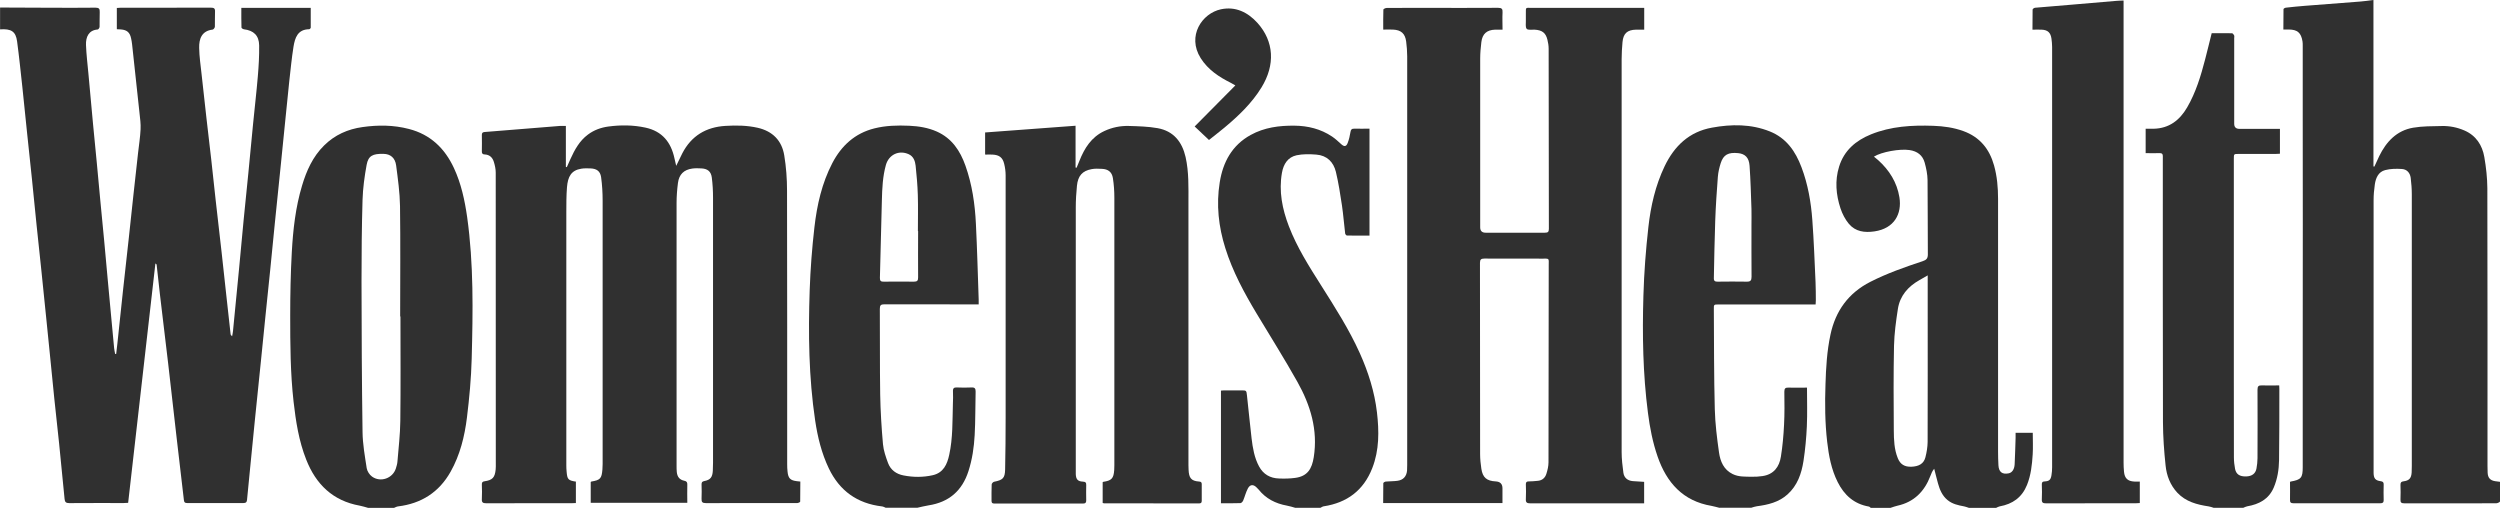
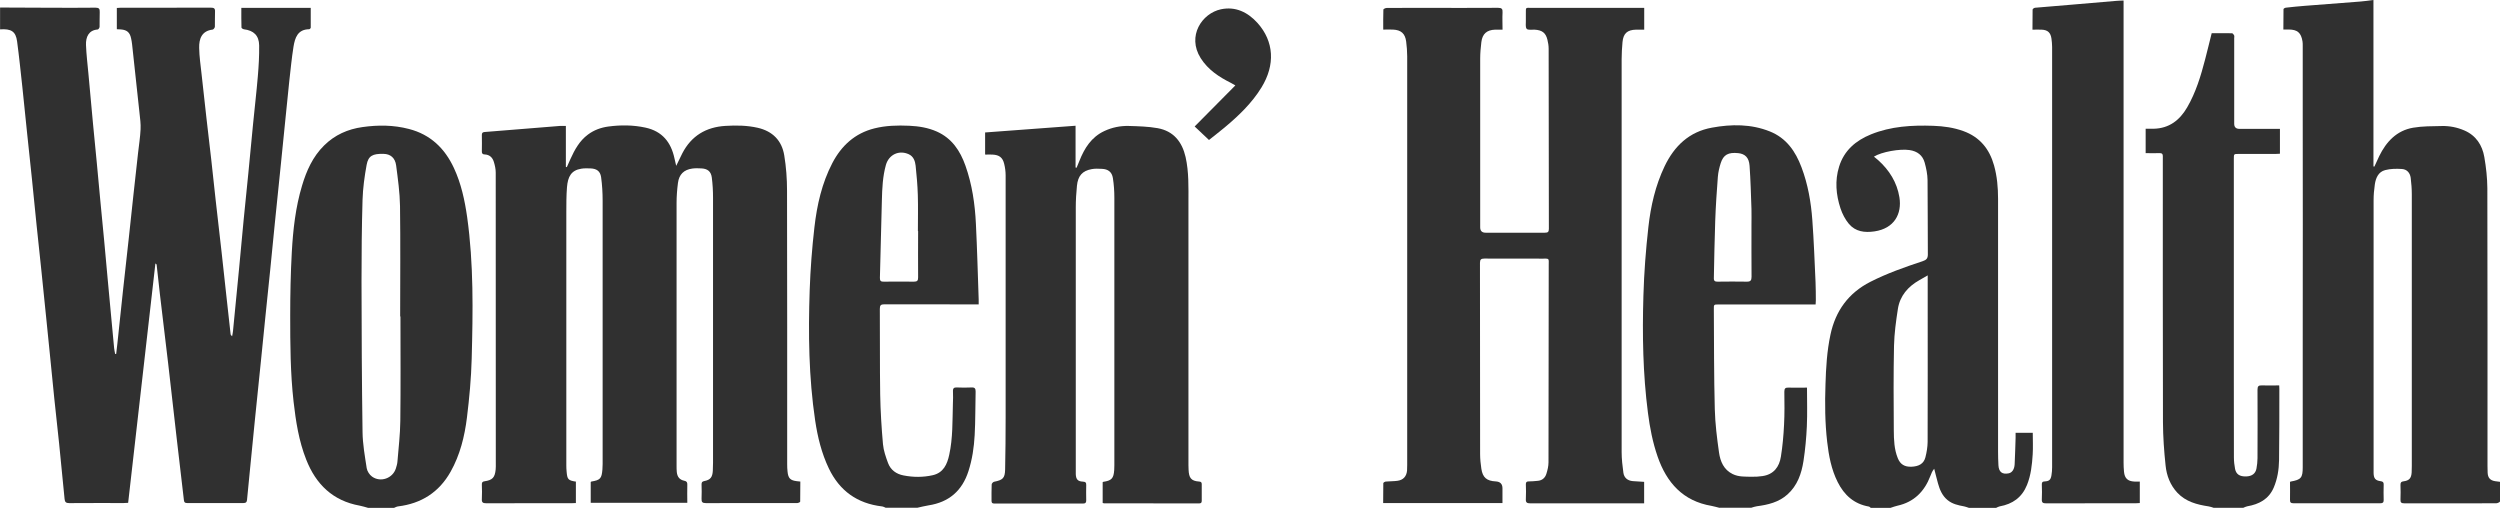
<svg xmlns="http://www.w3.org/2000/svg" viewBox="0 0 342.17 69.51" id="Ebene_1">
  <defs>
    <style>.cls-1{fill:#303030;stroke-width:0px;}</style>
  </defs>
  <g id="iaUGxX.tif">
    <path d="M0,1.03c2.35,0,4.71.02,7.06.03,2,0,4,.02,6.01-.01.48,0,.6.16.58.6-.03.67,0,1.34-.02,2.02,0,.13-.16.37-.27.37-1.22.09-1.63,1.02-1.59,2.12.05,1.31.21,2.61.33,3.91.21,2.29.42,4.58.63,6.87.17,1.79.35,3.58.52,5.36.17,1.75.32,3.51.49,5.26.17,1.8.35,3.61.52,5.41.16,1.75.32,3.51.48,5.26.16,1.72.32,3.44.48,5.16.13,1.42.26,2.84.4,4.26.03.27.09.53.14.8.05,0,.09,0,.14-.01.05-.46.12-.91.16-1.37.26-2.45.52-4.91.78-7.36.26-2.39.53-4.77.79-7.15.22-1.98.42-3.97.64-5.96.21-1.9.42-3.8.63-5.7.12-1.07.29-2.13.34-3.2.04-.75-.07-1.51-.15-2.26-.33-3.12-.67-6.24-1.01-9.36-.03-.28-.08-.57-.14-.84-.17-.8-.56-1.14-1.38-1.21-.18-.02-.36-.02-.57-.03V1.09c.19,0,.35-.03.51-.03,4.12,0,8.24,0,12.37-.01.4,0,.58.09.56.53-.03.69,0,1.38-.02,2.07,0,.14-.18.38-.3.4-1.5.17-1.88,1.27-1.85,2.5.02,1.2.2,2.41.33,3.61.21,1.99.43,3.97.66,5.95.22,1.9.44,3.8.66,5.7.21,1.87.4,3.74.61,5.6.27,2.4.55,4.8.82,7.2.22,1.95.42,3.9.64,5.86.19,1.75.39,3.5.58,5.25.01.1.07.2.21.3.04-.24.1-.47.12-.71.28-2.81.55-5.61.82-8.42.22-2.27.42-4.55.64-6.82.21-2.12.43-4.24.64-6.36.22-2.25.42-4.51.65-6.77.21-2.17.47-4.34.65-6.51.12-1.4.2-2.81.18-4.22-.02-1.35-.75-2.04-2.08-2.2-.13-.02-.34-.15-.34-.24-.03-.89-.02-1.77-.02-2.69h9.5c0,.91,0,1.8,0,2.7,0,.08-.14.22-.21.22-1.59.02-1.95,1.18-2.15,2.39-.25,1.57-.4,3.16-.58,4.74-.19,1.74-.35,3.47-.53,5.21-.21,2.05-.41,4.11-.62,6.16-.27,2.67-.55,5.34-.82,8.01-.22,2.15-.42,4.31-.64,6.46-.21,2.1-.44,4.21-.65,6.31-.21,2.05-.41,4.11-.62,6.16-.27,2.67-.55,5.34-.82,8.01-.21,2.12-.42,4.24-.63,6.36-.15,1.54-.31,3.07-.45,4.61-.03.32-.16.43-.48.43-2.57,0-5.15,0-7.72,0-.29,0-.41-.09-.44-.4-.32-2.8-.66-5.6-.98-8.4-.4-3.45-.78-6.9-1.18-10.35-.37-3.13-.75-6.26-1.12-9.4-.16-1.35-.3-2.7-.45-4.05,0-.06-.04-.12-.17-.19-1.24,10.91-2.48,21.81-3.73,32.76-.24.01-.42.03-.6.03-2.49,0-4.98-.01-7.47.01-.44,0-.59-.15-.63-.56-.24-2.54-.49-5.08-.75-7.61-.21-2.05-.44-4.1-.66-6.16-.22-2.14-.43-4.27-.64-6.41-.15-1.49-.3-2.97-.45-4.46-.23-2.22-.45-4.44-.68-6.66-.21-2.05-.44-4.11-.65-6.16-.22-2.15-.43-4.31-.65-6.46-.21-2.05-.43-4.11-.65-6.16-.22-2.1-.42-4.21-.65-6.31-.23-2.08-.44-4.17-.72-6.25-.18-1.36-.81-1.75-2.33-1.64V1.03Z" class="cls-1" />
    <path d="M50.38,69.51c-.38-.1-.75-.23-1.13-.3-3.69-.66-6.01-2.92-7.34-6.31-1.01-2.55-1.42-5.22-1.73-7.93-.44-3.91-.46-7.84-.46-11.77,0-2.9.06-5.81.22-8.71.17-3.06.51-6.12,1.4-9.08.61-2.05,1.47-3.97,3.02-5.5,1.46-1.45,3.25-2.24,5.26-2.52,2.13-.3,4.25-.29,6.35.26,2.95.76,4.91,2.66,6.16,5.35.99,2.13,1.48,4.41,1.81,6.72.9,6.43.79,12.9.62,19.36-.07,2.7-.32,5.39-.65,8.07-.32,2.58-.94,5.11-2.24,7.42-1.58,2.81-4.01,4.35-7.19,4.74-.19.02-.37.13-.55.2h-3.53ZM54.81,43.31s-.02,0-.04,0c0-5.04.05-10.08-.02-15.11-.03-1.85-.29-3.71-.53-5.55-.14-1.06-.79-1.57-1.71-1.59-1.5-.04-2.1.26-2.33,1.5-.29,1.58-.51,3.19-.56,4.79-.11,3.73-.14,7.46-.14,11.18.01,6.87.04,13.74.14,20.61.02,1.65.32,3.3.57,4.94.07.42.38.9.73,1.15,1.16.84,2.83.24,3.26-1.11.1-.32.2-.65.22-.98.15-1.84.37-3.68.39-5.52.06-4.77.02-9.54.02-14.31Z" class="cls-1" />
    <path d="M256.05,69.51c-.09-.06-.17-.17-.27-.18-2.02-.35-3.37-1.57-4.26-3.35-.87-1.73-1.22-3.61-1.44-5.52-.3-2.61-.32-5.23-.23-7.85.07-2.28.2-4.56.68-6.8.69-3.26,2.46-5.71,5.47-7.24,2.3-1.17,4.71-2.01,7.15-2.82.5-.17.71-.36.71-.93-.03-3.39,0-6.79-.04-10.18-.01-.79-.18-1.6-.39-2.37-.28-1.02-1.01-1.57-2.07-1.73-1.33-.2-3.82.24-4.88.9.2.16.39.31.57.47,1.54,1.38,2.59,3.06,2.92,5.1.36,2.26-.7,4.26-3.41,4.66-1.36.2-2.59.04-3.5-1.02-.51-.61-.91-1.38-1.16-2.14-.61-1.86-.78-3.79-.19-5.69.68-2.22,2.28-3.58,4.37-4.43,2.74-1.11,5.61-1.27,8.52-1.17,1.42.05,2.8.24,4.14.73,2.24.82,3.55,2.44,4.18,4.69.42,1.5.55,3.04.55,4.59.01,11.55,0,23.09,0,34.64,0,.6.02,1.21.05,1.81.05.92.51,1.28,1.39,1.11.47-.09.79-.53.83-1.24.06-1.21.09-2.42.13-3.62,0-.22,0-.43,0-.69h2.35c0,.99.05,1.98-.01,2.96-.09,1.42-.24,2.84-.78,4.18-.69,1.71-1.97,2.61-3.74,2.93-.17.03-.32.13-.48.2h-3.74c-.22-.07-.43-.16-.65-.2-.81-.15-1.61-.32-2.27-.87-.72-.59-1.06-1.41-1.3-2.27-.19-.66-.34-1.34-.52-2.01-.26.31-.4.64-.52.98-.81,2.13-2.24,3.58-4.52,4.08-.32.07-.62.19-.93.29h-2.73ZM263.84,37.69c-.46.26-.81.46-1.15.66-1.55.88-2.65,2.14-2.93,3.93-.26,1.67-.49,3.36-.53,5.04-.08,3.86-.06,7.73-.03,11.59.01,1.28.05,2.59.55,3.81.34.84.93,1.19,1.86,1.16,1.05-.04,1.7-.43,1.92-1.3.17-.67.29-1.38.3-2.08.02-6.06.01-12.12.01-18.19,0-1.49,0-2.98,0-4.62Z" class="cls-1" />
    <path d="M235.36,69.51c-.37-.09-.73-.2-1.1-.27-3.92-.66-6.15-3.18-7.39-6.76-.67-1.94-1.06-3.94-1.32-5.98-.69-5.33-.78-10.68-.62-16.04.09-3.13.33-6.27.68-9.38.32-2.87.96-5.68,2.22-8.32,1.33-2.78,3.37-4.73,6.48-5.29,2.67-.49,5.36-.51,7.93.52,2.25.9,3.51,2.72,4.33,4.91.88,2.33,1.3,4.76,1.48,7.22.21,2.83.31,5.66.44,8.5.04.82.03,1.65.04,2.47,0,.18-.02.36-.03.58-.24,0-.44,0-.64,0-4.21,0-8.41,0-12.62,0-.67,0-.68,0-.67.66.03,4.55.01,9.11.13,13.66.05,1.99.3,3.98.58,5.95.17,1.21.65,2.35,1.86,2.94.83.41,1.74.35,2.62.37.49.01.98-.02,1.46-.09,1.54-.22,2.31-1.25,2.53-2.67.23-1.44.36-2.9.43-4.35.08-1.51.06-3.02.04-4.53,0-.45.14-.58.58-.56.82.03,1.64,0,2.52,0,0,1.81.06,3.55-.02,5.29-.07,1.59-.22,3.18-.46,4.75-.27,1.73-.83,3.36-2.19,4.58-1.19,1.07-2.67,1.42-4.2,1.62-.25.03-.5.13-.75.2h-4.34ZM239.72,30.84h0c0-.74.02-1.48,0-2.22-.07-1.98-.12-3.96-.26-5.93-.08-1.13-.62-1.63-1.55-1.73-1.36-.14-2.03.21-2.4,1.37-.19.6-.34,1.24-.39,1.86-.15,1.99-.29,3.98-.36,5.98-.1,2.63-.13,5.27-.19,7.91-.01.4.18.47.52.47,1.33-.01,2.66-.03,3.98,0,.51.01.66-.16.66-.66-.02-2.35-.01-4.7-.01-7.06Z" class="cls-1" />
    <path d="M121.26,69.51c-.18-.07-.36-.18-.55-.2-3.38-.4-5.8-2.13-7.27-5.2-.99-2.07-1.53-4.28-1.87-6.55-.88-5.92-.95-11.88-.75-17.84.1-2.88.32-5.77.65-8.63.35-3.04,1.02-6.02,2.45-8.77,1.25-2.39,3.09-4.08,5.76-4.75,1.56-.39,3.15-.43,4.76-.36,1.3.06,2.57.26,3.77.79,2.07.92,3.21,2.64,3.93,4.68.91,2.57,1.3,5.24,1.43,7.95.17,3.45.26,6.91.38,10.37,0,.2,0,.39,0,.66h-.65c-4.09,0-8.18,0-12.26-.01-.48,0-.62.13-.62.62.03,3.91-.01,7.83.05,11.74.04,2.26.18,4.53.38,6.78.08.88.39,1.76.7,2.6.36.94,1.12,1.49,2.11,1.68,1.33.26,2.68.27,4-.03,1.46-.33,1.98-1.49,2.26-2.8.5-2.28.43-4.61.5-6.92.02-.59.04-1.18.01-1.76-.02-.44.15-.55.55-.53.65.03,1.31.03,1.97,0,.45-.03.59.14.58.57-.05,1.98-.02,3.96-.13,5.94-.09,1.67-.33,3.33-.85,4.94-.86,2.69-2.67,4.26-5.48,4.69-.5.08-1,.21-1.5.32h-4.34ZM125.65,31.63s-.01,0-.02,0c0-1.65.04-3.29-.01-4.94-.04-1.34-.16-2.68-.3-4.01-.07-.64-.29-1.27-.94-1.57-1.34-.61-2.73.05-3.13,1.47-.44,1.58-.51,3.21-.55,4.84-.09,3.54-.17,7.08-.27,10.62-.01.42.15.52.53.51,1.38-.01,2.76-.02,4.13,0,.46,0,.57-.15.57-.58-.02-2.12,0-4.23,0-6.35Z" class="cls-1" />
-     <path d="M177.3,69.51c-.39-.11-.78-.24-1.18-.31-1.54-.28-2.86-.95-3.85-2.19-.08-.1-.18-.2-.28-.29-.44-.45-.89-.43-1.19.12-.28.53-.42,1.12-.65,1.67-.06.15-.24.34-.37.35-.87.03-1.75.02-2.67.02v-15.42c.13-.01.27-.03.41-.03.79,0,1.58,0,2.37,0,.69,0,.71,0,.78.7.22,1.95.4,3.91.63,5.86.16,1.33.38,2.66,1.03,3.86.58,1.07,1.52,1.6,2.71,1.64.74.03,1.48.02,2.21-.08,1.73-.22,2.31-1.27,2.56-2.83.59-3.73-.45-7.13-2.24-10.32-1.77-3.16-3.71-6.23-5.57-9.33-1.71-2.85-3.29-5.77-4.29-8.96-.93-2.94-1.26-5.95-.77-9,.44-2.78,1.68-5.09,4.24-6.5,1.87-1.03,3.9-1.29,5.99-1.27,1.85.02,3.6.45,5.15,1.49.46.31.86.69,1.27,1.06.38.34.66.33.85-.15.19-.48.31-.99.39-1.5.05-.35.16-.5.53-.49.69.02,1.37,0,2.08,0v14.64c-1.04,0-2.06,0-3.08-.01-.09,0-.24-.18-.25-.28-.16-1.28-.25-2.57-.44-3.85-.23-1.54-.47-3.08-.83-4.59-.33-1.35-1.23-2.25-2.68-2.36-.89-.07-1.83-.09-2.69.09-1.21.26-1.8,1.21-2.01,2.39-.45,2.54.04,4.97.95,7.34,1.11,2.89,2.76,5.48,4.4,8.07,1.91,3.02,3.84,6.03,5.31,9.3,1.16,2.59,2.01,5.27,2.34,8.08.3,2.58.33,5.16-.64,7.64-1.19,3.05-3.45,4.74-6.65,5.23-.15.02-.29.13-.44.2h-3.43Z" class="cls-1" />
    <path d="M303,69.51c-.23-.07-.46-.17-.7-.2-1.6-.24-3.13-.64-4.29-1.87-.98-1.05-1.47-2.35-1.61-3.72-.21-1.97-.35-3.95-.36-5.92-.03-11.98-.02-23.96-.02-35.94,0-.17,0-.34,0-.5,0-.3-.12-.41-.43-.4-.63.02-1.27,0-1.92,0v-3.34c.39,0,.75,0,1.11,0,2.11-.05,3.55-1.17,4.57-2.92,1.19-2.05,1.87-4.3,2.46-6.57.31-1.18.59-2.37.9-3.59.94,0,1.86,0,2.77.01.11,0,.24.17.3.29.05.11.01.26.01.4,0,3.9,0,7.8,0,11.7q0,.7.73.7c1.63,0,3.26,0,4.9,0,.2,0,.4,0,.63,0v3.4c-.22.01-.41.03-.61.03-1.68,0-3.36,0-5.05,0-.65,0-.65,0-.65.67,0,10.08,0,20.16,0,30.23,0,3.54,0,7.09.01,10.63,0,.53.06,1.07.16,1.59.16.74.64,1.04,1.51,1.02.79-.02,1.29-.38,1.42-1.09.08-.46.14-.93.14-1.4.01-3.13.02-6.25,0-9.38,0-.47.14-.61.59-.59.78.03,1.57,0,2.38,0,0,.2.02.33.02.46,0,3.26,0,6.52-.04,9.77-.02,1.29-.22,2.57-.74,3.78-.69,1.58-2.01,2.26-3.62,2.54-.18.03-.35.13-.53.2h-4.04Z" class="cls-1" />
    <path d="M78.82,65.94v2.91c-.19,0-.36.02-.52.02-3.92,0-7.84,0-11.76.01-.46,0-.62-.12-.59-.59.04-.65.02-1.31,0-1.97,0-.28.06-.41.38-.45,1.08-.16,1.4-.51,1.51-1.6.03-.28.02-.57.02-.86,0-13.26,0-26.52-.01-39.78,0-.49-.11-1-.26-1.48-.18-.59-.58-.98-1.24-1.01-.29,0-.41-.13-.4-.43.02-.74.01-1.48,0-2.22,0-.26.06-.39.36-.42,3.44-.27,6.87-.55,10.3-.83.26-.02.53,0,.84,0v5.6s.09.03.13.04c.16-.37.32-.73.49-1.1.58-1.28,1.24-2.5,2.4-3.36.83-.62,1.77-.96,2.78-1.1,1.71-.23,3.41-.22,5.11.15,2.28.5,3.48,2,3.95,4.19.07.3.14.6.24,1.04.32-.65.57-1.19.84-1.72,1.24-2.39,3.24-3.59,5.91-3.75,1.48-.09,2.95-.07,4.41.26,2.04.47,3.3,1.75,3.63,3.78.26,1.58.38,3.2.38,4.81.03,12.49.02,24.98.02,37.46,0,.34.01.67.05,1.01.09.91.37,1.2,1.28,1.31.13.02.27.03.47.05,0,.92,0,1.83-.02,2.75,0,.07-.25.18-.38.19-.67.02-1.35,0-2.02,0-3.5,0-7,0-10.5.01-.47,0-.62-.13-.6-.59.03-.65.02-1.31,0-1.97,0-.29.08-.4.38-.46.83-.16,1.11-.53,1.16-1.39.02-.37.03-.74.03-1.11,0-12.1,0-24.2,0-36.3,0-.92-.05-1.85-.17-2.76-.11-.82-.59-1.19-1.41-1.23-.42-.02-.85-.04-1.26.02-1.15.16-1.81.8-1.96,1.97-.12.91-.19,1.84-.19,2.76-.01,11.98,0,23.97,0,35.95,0,.29,0,.57.03.86.07.67.39,1.06,1.03,1.19.33.07.42.21.41.54-.03.81,0,1.63,0,2.48h-13.22v-2.85s.05-.05.08-.06c1.22-.2,1.42-.41,1.52-1.65.02-.25.03-.5.03-.76,0-12,0-24,0-36,0-1.09-.06-2.18-.21-3.26-.12-.82-.62-1.16-1.45-1.19-.42-.01-.85-.03-1.26.04-1.38.22-1.84,1.08-1.96,2.54-.09,1.15-.09,2.32-.09,3.47,0,11.53,0,23.06,0,34.59,0,.29.01.57.04.86.09,1.08.21,1.21,1.33,1.38Z" class="cls-1" />
    <path d="M205.62,68.85h-16.31c0-.92,0-1.82.02-2.72,0-.08.22-.21.35-.22.52-.05,1.04-.03,1.56-.1.81-.1,1.26-.59,1.34-1.39.02-.25.02-.5.02-.76,0-18.66,0-37.31,0-55.97,0-.67-.06-1.34-.14-2-.14-1.1-.7-1.59-1.8-1.64-.42-.02-.84,0-1.34,0,0-.95-.01-1.85.02-2.74,0-.08.29-.22.45-.22,2.04-.02,4.07-.01,6.11-.01,3.05,0,6.09.01,9.14-.01.5,0,.64.15.61.63-.04.77,0,1.54,0,2.36-.39,0-.71,0-1.02,0-1.13.04-1.74.57-1.88,1.7-.09.75-.16,1.51-.16,2.26-.01,7.7,0,15.4,0,23.09q0,.74.74.74c2.7,0,5.41,0,8.11,0,.4,0,.55-.09.55-.53-.02-8.22-.02-16.43-.03-24.65,0-.42-.07-.84-.17-1.24-.23-.94-.73-1.31-1.74-1.37-.38-.02-.93.09-1.1-.12-.2-.25-.09-.76-.11-1.16-.01-.3,0-.61,0-.91,0-.95-.06-.79.82-.79,4.95,0,9.89,0,14.84,0,.17,0,.33,0,.54,0v2.98c-.38,0-.76,0-1.13,0-1.19.03-1.73.52-1.84,1.69-.07.79-.12,1.58-.12,2.36,0,17.92,0,35.83,0,53.75,0,.95.11,1.91.24,2.85.1.69.58,1.08,1.29,1.14.5.04,1,.06,1.55.1v2.94c-.19,0-.37,0-.55,0-5.01,0-10.03,0-15.04,0-.45,0-.63-.11-.6-.59.04-.67.02-1.34,0-2.02,0-.28.1-.39.38-.39.42,0,.84-.04,1.25-.08.61-.05,1.01-.41,1.18-.96.16-.51.29-1.05.29-1.57.02-8.97.03-17.95.03-26.92,0-1.07.15-.96-.98-.96-2.61,0-5.22,0-7.82-.01-.45,0-.61.12-.61.59.01,8.72,0,17.45.02,26.17,0,.67.07,1.34.17,2.01.18,1.2.74,1.67,1.97,1.73q.92.05.92.95c0,.65,0,1.3,0,2.01Z" class="cls-1" />
    <path d="M313.39,65.98c.07-.04.1-.06.13-.07,1.42-.25,1.65-.51,1.65-1.95,0-5.75,0-11.49,0-17.24,0-5.34.01-10.69.01-16.03,0-4.94,0-9.88-.01-14.82,0-3.2,0-6.4,0-9.6,0-.2,0-.41-.03-.6-.19-1.19-.7-1.63-1.9-1.63-.22,0-.43,0-.72,0,0-.96,0-1.88.02-2.79,0-.07.21-.19.33-.2.85-.1,1.7-.18,2.56-.25,2.55-.2,5.09-.39,7.64-.59.56-.04,1.12-.13,1.78-.21v22.78l.13.02c.22-.48.43-.96.66-1.43.97-1.98,2.39-3.5,4.64-3.89,1.28-.22,2.6-.2,3.91-.23,1.07-.03,2.11.18,3.09.6,1.61.69,2.47,2.02,2.75,3.67.24,1.4.4,2.83.41,4.25.03,12.67.02,25.34.02,38.02,0,.3,0,.61.02.91.03.69.34,1.05,1.02,1.16.21.04.43.06.69.09,0,.91.01,1.79-.02,2.68,0,.09-.31.24-.48.25-2.37.02-4.74.01-7.12.01-1.83,0-3.67,0-5.5,0-.39,0-.54-.11-.52-.51.03-.67.02-1.34,0-2.02,0-.31.08-.44.41-.48.79-.1,1.07-.43,1.12-1.22.02-.3.02-.6.02-.91,0-12.38,0-24.77,0-37.15,0-.75-.06-1.51-.15-2.25-.09-.69-.52-1.18-1.21-1.22-.76-.05-1.56-.04-2.28.15-.94.24-1.29,1.08-1.42,1.96-.11.73-.17,1.47-.17,2.2-.01,12.3,0,24.6,0,36.91,0,.13,0,.27,0,.4.02.73.24,1.01.96,1.11.32.04.43.15.42.47-.02.71-.02,1.41,0,2.12,0,.33-.13.43-.45.43-3.97,0-7.94,0-11.91,0-.35,0-.47-.12-.46-.47.02-.82,0-1.64,0-2.44Z" class="cls-1" />
    <path d="M134.83,21.12v-2.99c4.11-.31,8.2-.61,12.38-.92v5.72s.09.02.14.03c.13-.31.26-.61.38-.92.69-1.75,1.64-3.28,3.43-4.11,1.05-.49,2.18-.72,3.32-.69,1.32.04,2.66.07,3.95.3,2.18.39,3.36,1.86,3.84,3.96.46,2.05.39,4.14.39,6.22,0,11.98,0,23.96,0,35.94,0,.22,0,.44.02.66.05,1.03.3,1.52,1.45,1.59.26.02.35.11.35.37-.01.76-.01,1.51,0,2.27,0,.26-.11.35-.36.35-4.34,0-8.68,0-13.02-.01-.05,0-.09-.03-.18-.05v-2.84s.05-.05.07-.05c1.15-.17,1.43-.46,1.51-1.61.02-.22.02-.44.02-.65,0-12.2,0-24.4,0-36.61,0-.9-.06-1.81-.2-2.7-.13-.84-.66-1.24-1.51-1.27-.47-.02-.95-.05-1.4.04-1.27.23-1.88.92-2.01,2.28-.1.98-.16,1.98-.16,2.96-.01,11.95,0,23.9,0,35.85,0,.22,0,.44,0,.66.03.7.27.99.97,1.02.36.02.47.13.46.47-.02.69-.01,1.38,0,2.07,0,.3-.07.46-.42.46-4.06,0-8.11,0-12.17,0-.3,0-.37-.13-.37-.39,0-.74-.01-1.48.02-2.22,0-.13.19-.34.32-.37,1.2-.24,1.49-.48,1.52-1.67.06-2.38.06-4.77.07-7.15,0-4.05,0-8.1,0-12.15,0-4.35,0-8.7,0-13.05,0-2.64.01-5.27,0-7.91,0-.53-.07-1.07-.2-1.59-.21-.87-.68-1.21-1.58-1.26-.31-.02-.63,0-.99,0Z" class="cls-1" />
    <path d="M292.87,65.89v2.96c-.19.01-.36.03-.52.03-4.1,0-8.21,0-12.31.01-.43,0-.6-.09-.58-.55.04-.67.02-1.34,0-2.02,0-.28.06-.42.39-.43.63-.03.83-.23.93-.84.06-.36.09-.73.09-1.1,0-19.17,0-38.35,0-57.52,0-.38-.04-.77-.09-1.15-.12-.82-.51-1.18-1.33-1.22-.4-.02-.8,0-1.27,0,0-.95,0-1.85.02-2.75,0-.09.21-.24.34-.25,1.59-.14,3.18-.27,4.77-.4,2.11-.18,4.22-.36,6.33-.54.31-.03.63-.03,1.01-.05,0,.3,0,.55,0,.79,0,20.82,0,41.64,0,62.46,0,.42.02.84.06,1.26.09.89.51,1.28,1.4,1.33.23.02.47,0,.77,0Z" class="cls-1" />
    <path d="M165.47,19.16c-.67-.63-1.29-1.22-1.96-1.85,1.85-1.87,3.68-3.71,5.57-5.62-.27-.15-.43-.25-.6-.34-1.64-.82-3.14-1.8-4.15-3.4-1.9-3.03.19-6.13,2.78-6.68,1.99-.42,3.67.4,5,1.87,2.27,2.53,2.45,5.74.54,8.84-1.32,2.15-3.12,3.86-5.03,5.46-.71.59-1.44,1.15-2.15,1.72Z" class="cls-1" />
  </g>
</svg>